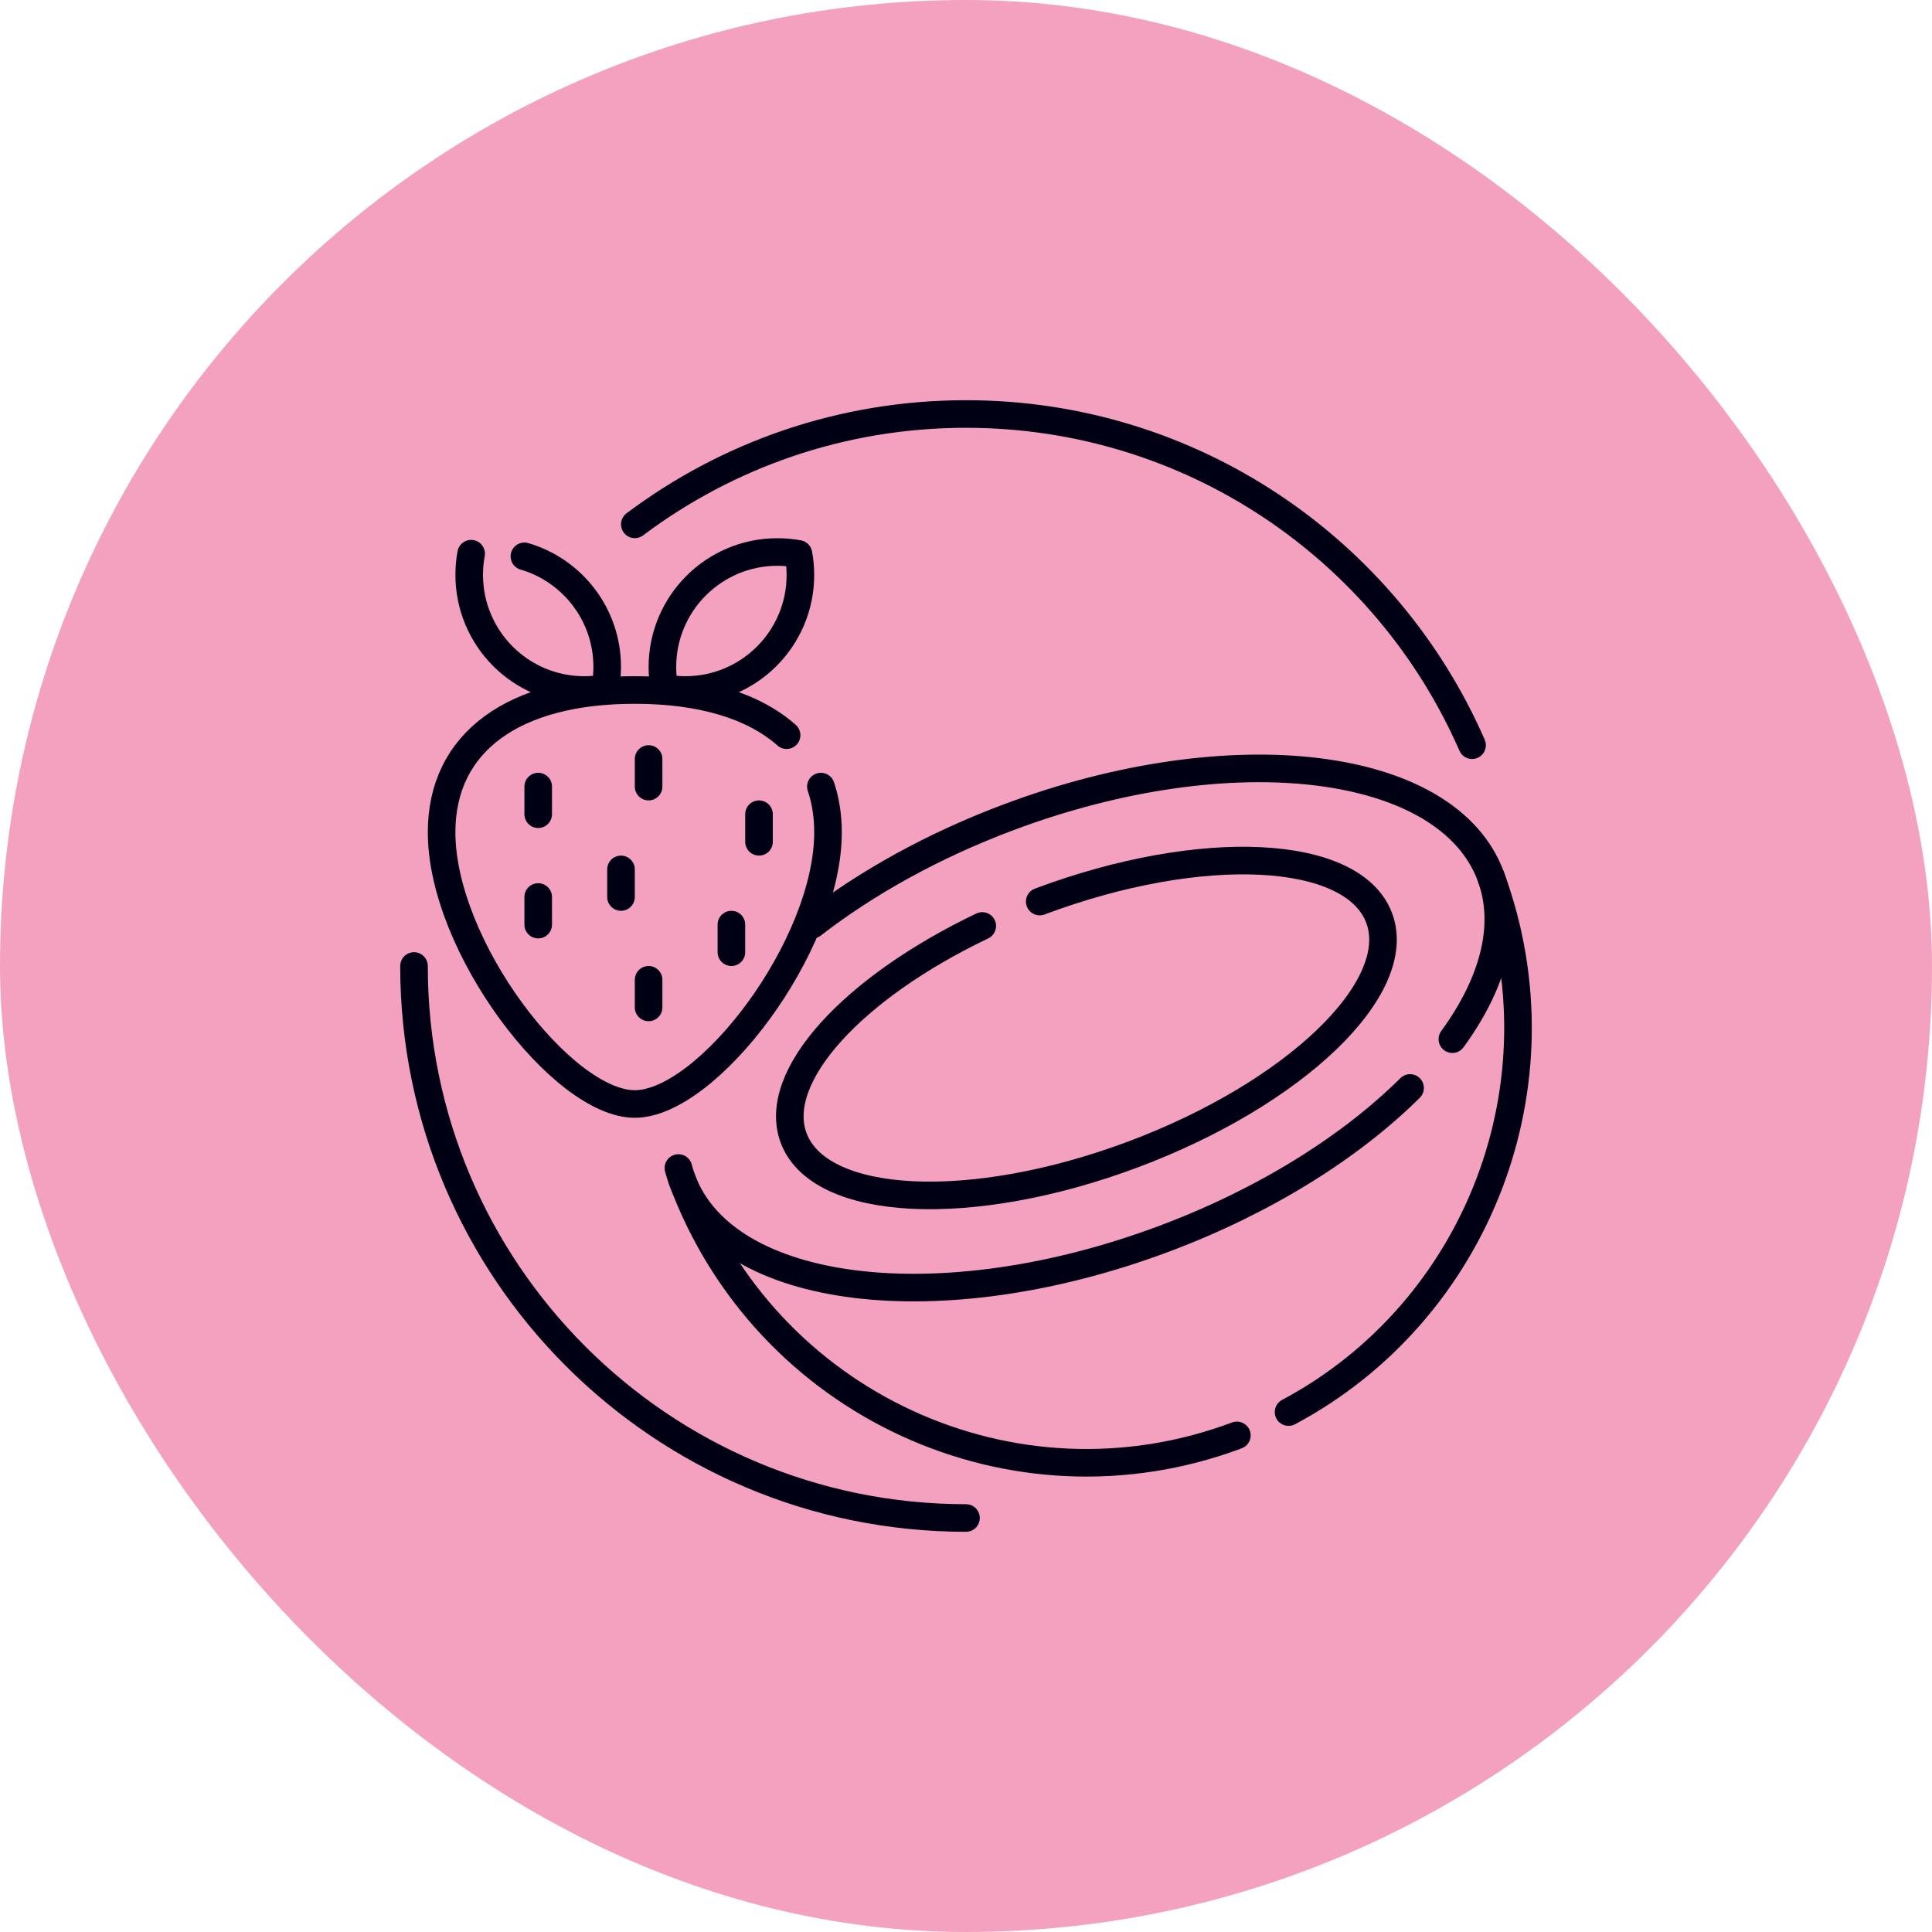
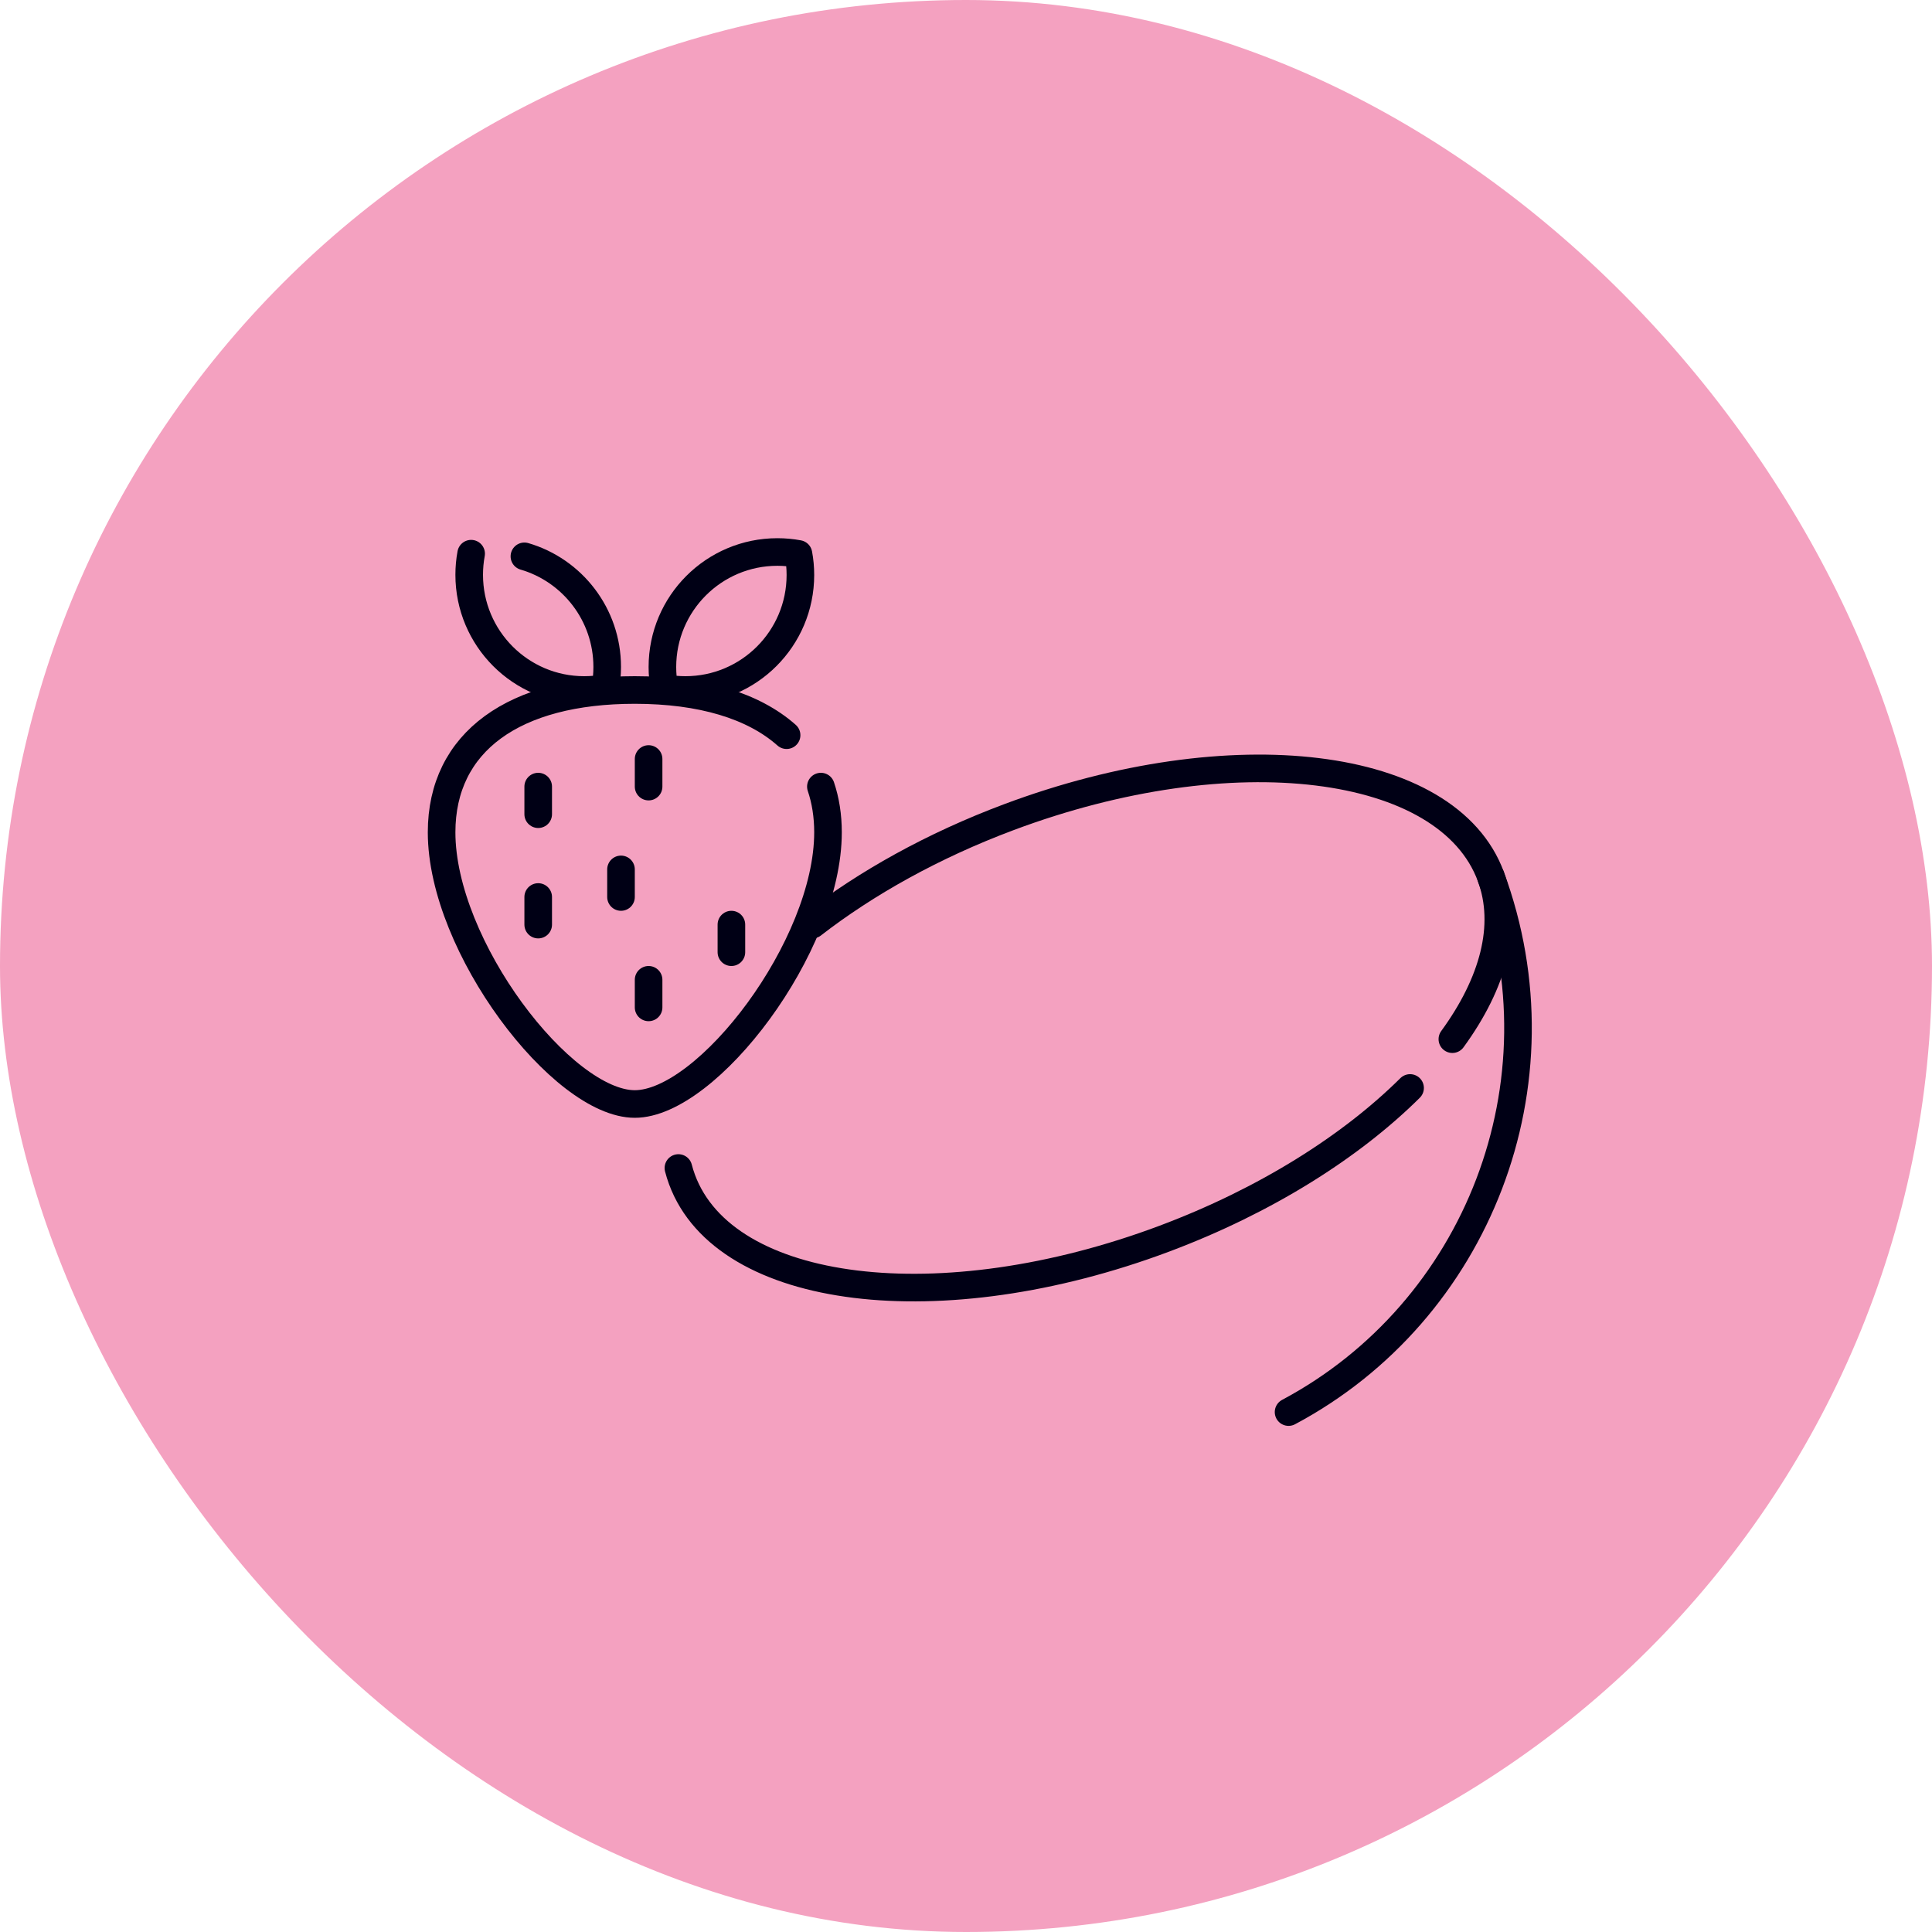
<svg xmlns="http://www.w3.org/2000/svg" width="70" height="70" viewBox="0 0 70 70" fill="none">
  <rect width="70" height="70" rx="35" fill="#F4A1C0" />
-   <path d="M35 55C23.954 55 15 46.046 15 35M23 18.998C26.343 16.488 30.498 15 35 15C43.201 15 50.25 19.936 53.336 27" stroke="#000015" stroke-linecap="round" stroke-linejoin="round" />
-   <path d="M44.814 52.007C36.722 55.04 27.721 50.89 24.71 42.738M54.015 31.755C56.783 39.251 53.522 47.522 46.687 51.162" stroke="#000015" stroke-linecap="round" stroke-linejoin="round" />
+   <path d="M44.814 52.007M54.015 31.755C56.783 39.251 53.522 47.522 46.687 51.162" stroke="#000015" stroke-linecap="round" stroke-linejoin="round" />
  <path d="M52.622 37.651C54.107 35.616 54.673 33.537 54.015 31.755C52.458 27.538 44.635 26.578 36.543 29.611C33.8 30.639 31.379 31.994 29.436 33.5M51.09 39.419C48.949 41.544 45.853 43.505 42.182 44.881C34.09 47.914 26.268 46.955 24.711 42.738C24.66 42.6 24.616 42.46 24.58 42.319" stroke="#000015" stroke-linecap="round" stroke-linejoin="round" />
-   <path d="M37.671 32.665C43.531 30.469 49.038 30.739 49.973 33.269C50.907 35.799 46.914 39.631 41.054 41.827C35.194 44.023 29.687 43.753 28.752 41.223C27.933 39.006 30.899 35.789 35.589 33.549" stroke="#000015" stroke-linecap="round" stroke-linejoin="round" />
  <path d="M28.5 26.637C27.299 25.572 25.416 25 23 25C18.625 25 16 26.875 16 30.156C16 34.298 20.375 40 23 40C25.625 40 30 34.298 30 30.156C30 29.556 29.912 29.003 29.742 28.5" stroke="#000015" stroke-linecap="round" stroke-linejoin="round" />
  <path d="M17.07 20.061C17.024 20.309 17 20.564 17 20.826C17 23.131 18.866 25 21.167 25C21.427 25 21.683 24.976 21.93 24.93C21.976 24.682 22 24.426 22 24.165C22 22.265 20.733 20.662 19 20.157" stroke="#000015" stroke-linecap="round" stroke-linejoin="round" />
  <path d="M24 24.167C24 21.866 25.866 20 28.167 20C28.427 20 28.683 20.024 28.93 20.07C28.976 20.317 29 20.573 29 20.833C29 23.134 27.134 25 24.833 25C24.573 25 24.317 24.976 24.07 24.93C24.024 24.683 24 24.427 24 24.167Z" stroke="#000015" stroke-linecap="round" stroke-linejoin="round" />
-   <path d="M27.5 29.5V30.5" stroke="#000015" stroke-linecap="round" stroke-linejoin="round" />
  <path d="M23.5 27.5V28.5" stroke="#000015" stroke-linecap="round" stroke-linejoin="round" />
  <path d="M19.5 28.5V29.5" stroke="#000015" stroke-linecap="round" stroke-linejoin="round" />
  <path d="M19.5 32.5V33.5" stroke="#000015" stroke-linecap="round" stroke-linejoin="round" />
  <path d="M22.5 31.5V32.5" stroke="#000015" stroke-linecap="round" stroke-linejoin="round" />
  <path d="M26.5 33.5V34.5" stroke="#000015" stroke-linecap="round" stroke-linejoin="round" />
  <path d="M23.5 35.5V36.5" stroke="#000015" stroke-linecap="round" stroke-linejoin="round" />
</svg>